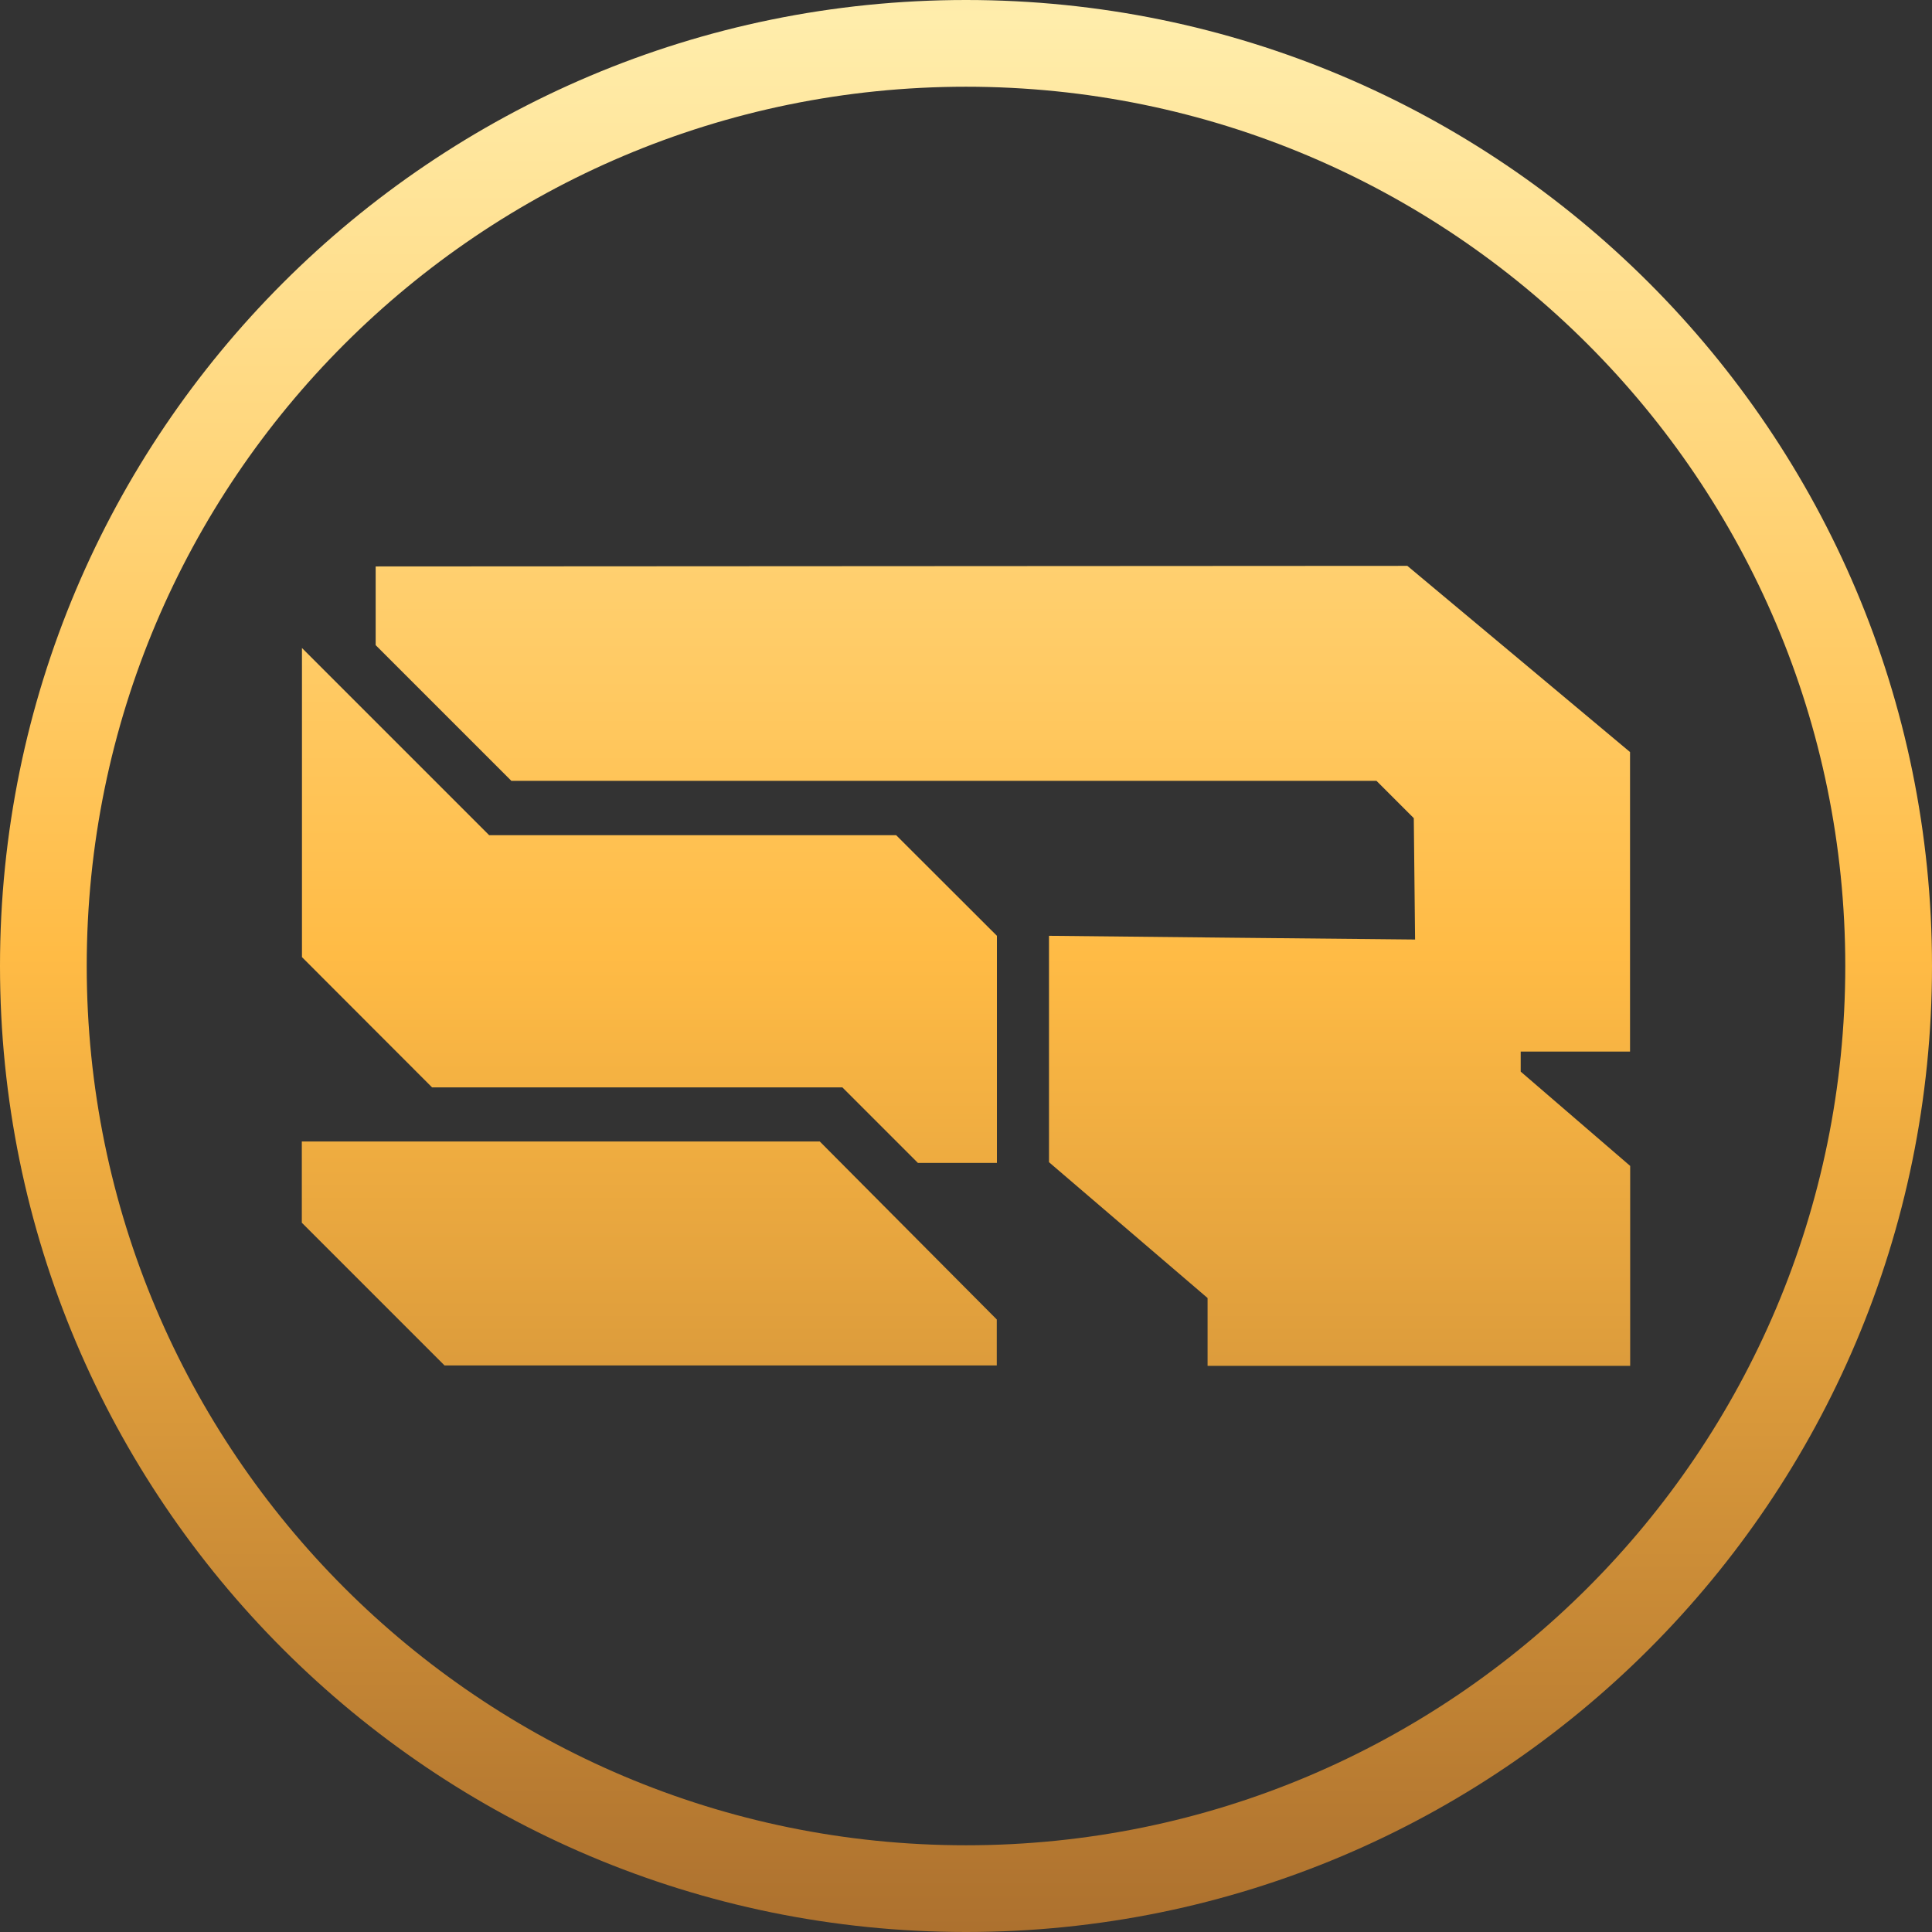
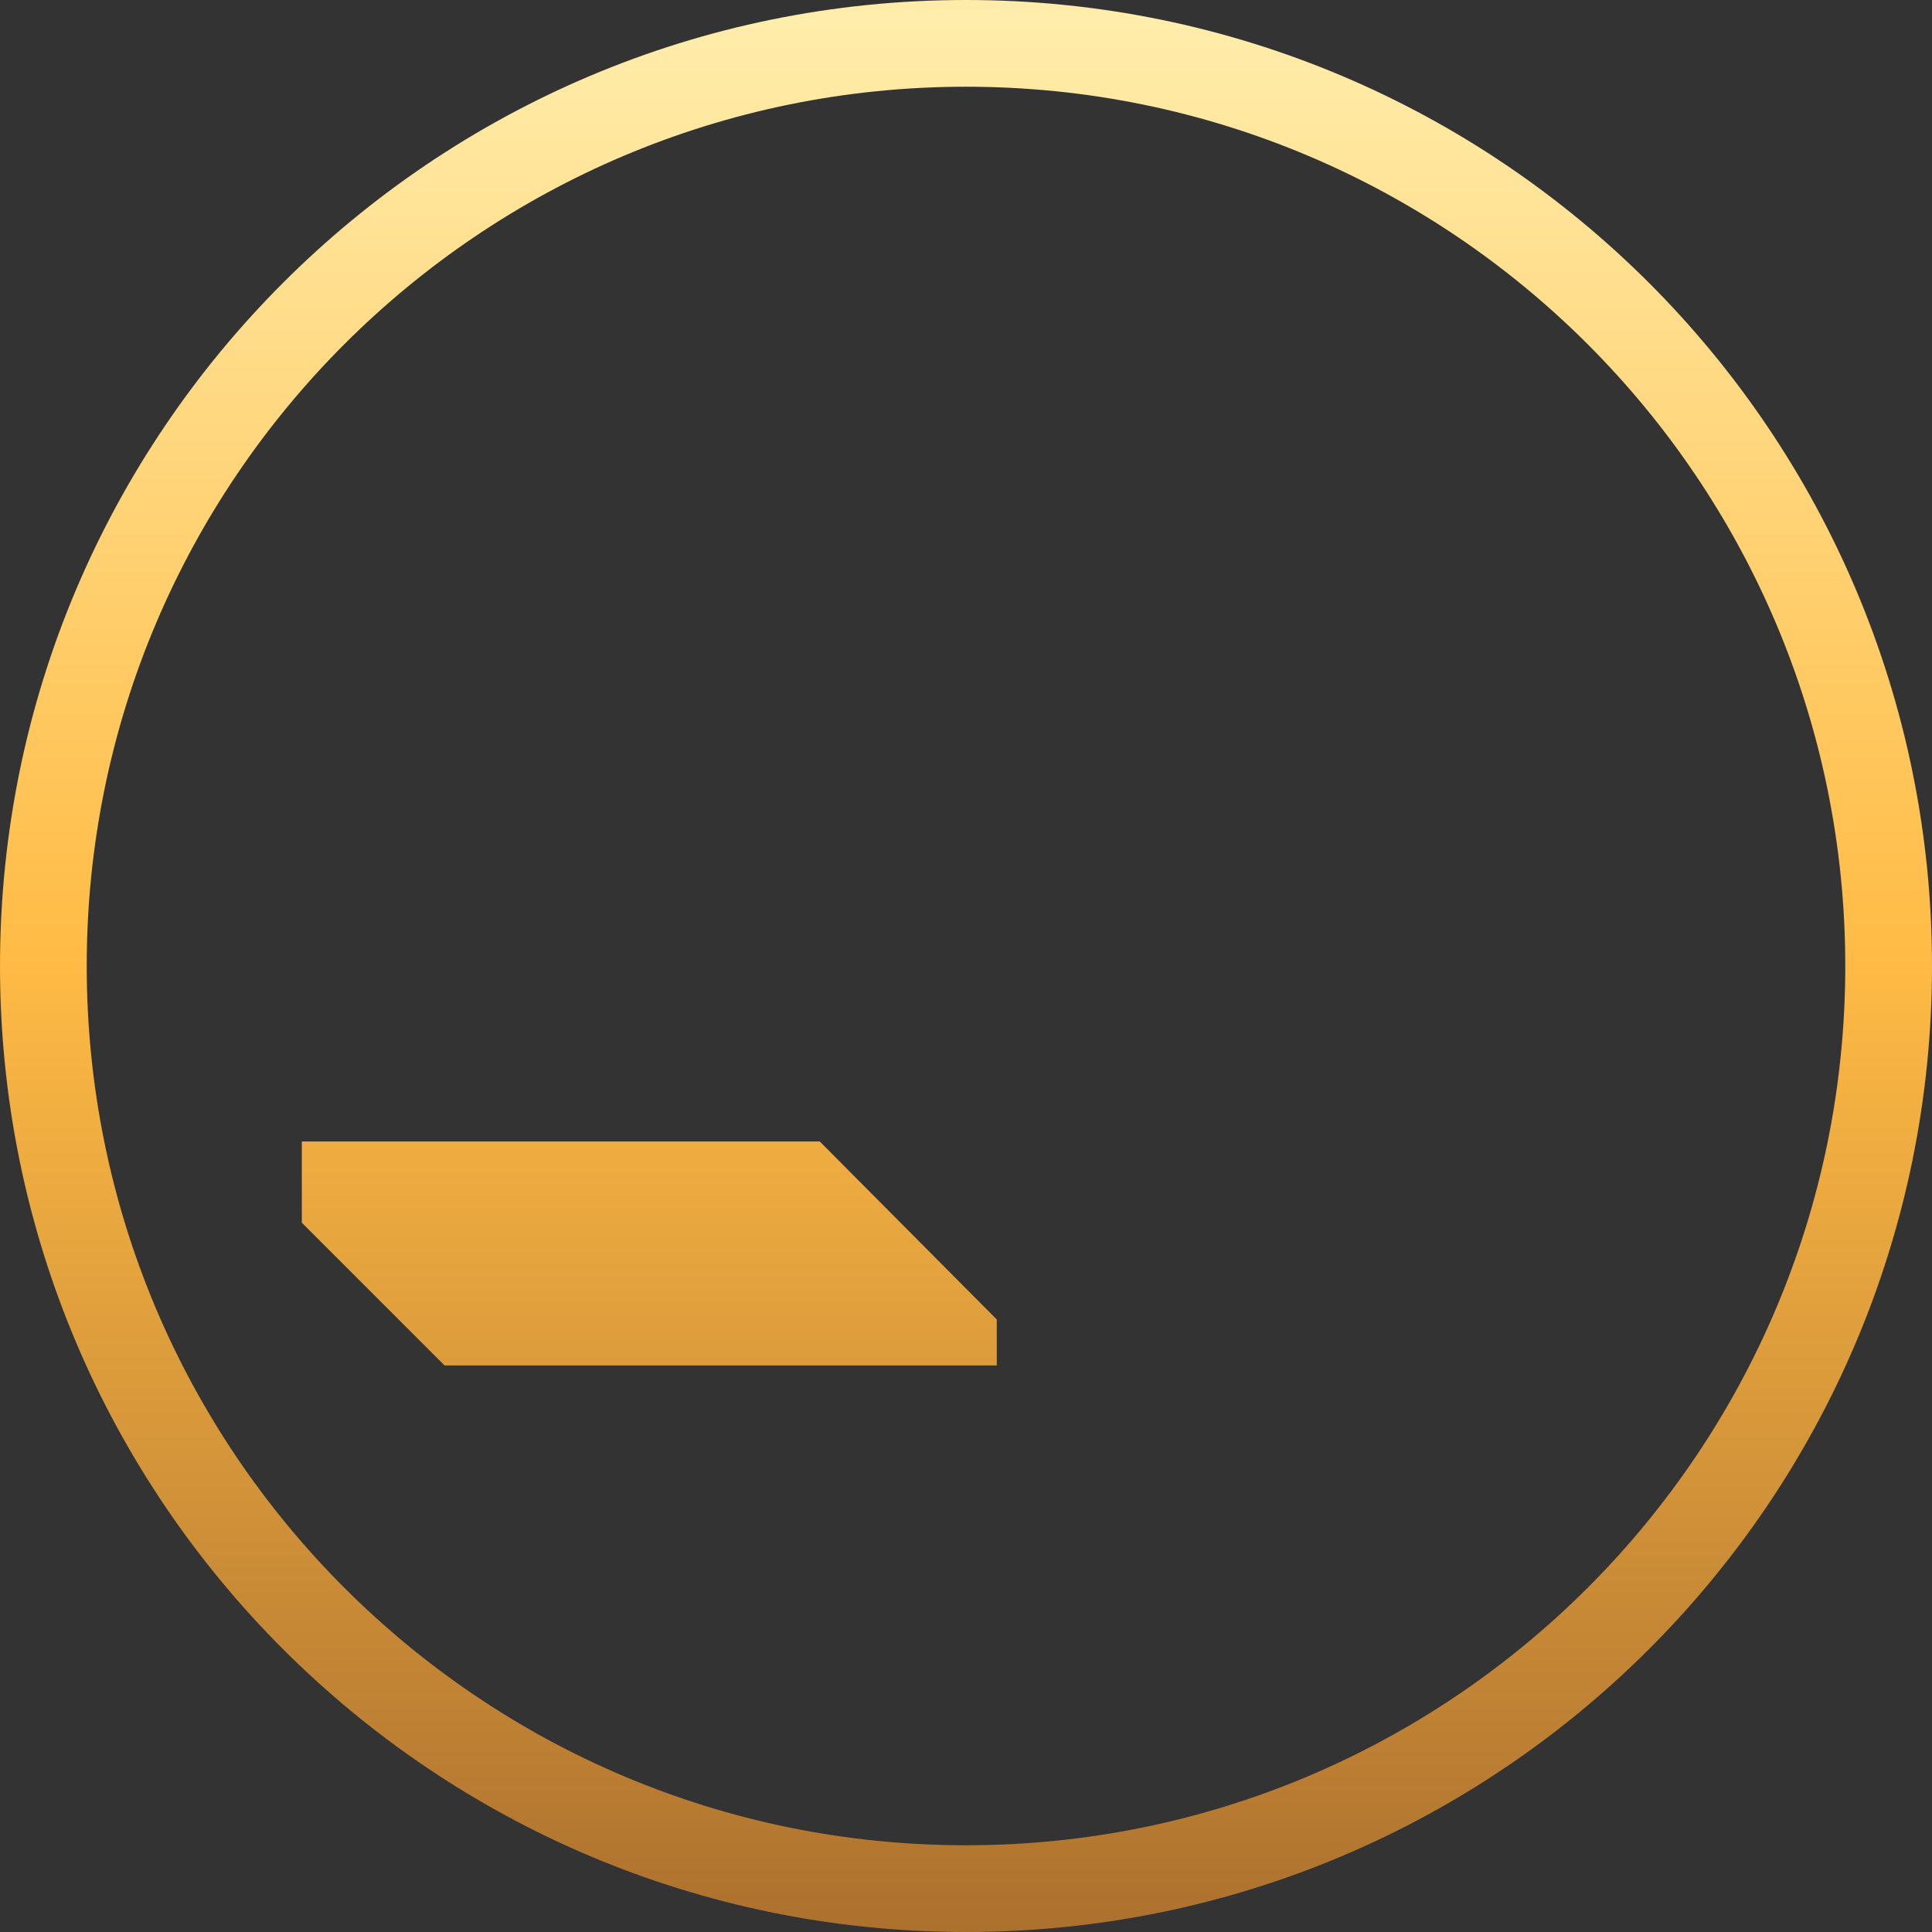
<svg xmlns="http://www.w3.org/2000/svg" version="1.1" id="Слой_1" x="0px" y="0px" viewBox="0 0 135 135" style="enable-background:new 0 0 135 135;" xml:space="preserve">
  <rect x="0" y="0" width="135" height="135" fill="#333333" stroke="none" />
  <style type="text/css">
	.st0{fill:url(#SVGID_1_);}
	.st1{fill:url(#SVGID_00000109749978364928544330000011099437133685532317_);}
	.st2{fill:url(#SVGID_00000158030627511870887600000004474750740082132402_);}
	.st3{fill:url(#SVGID_00000024705980072627352840000001493184993111383716_);}
</style>
  <g>
    <g>
      <linearGradient id="SVGID_1_" gradientUnits="userSpaceOnUse" x1="45.377" y1="177.348" x2="45.377" y2="-78.741">
        <stop offset="0" style="stop-color:#7F4722" />
        <stop offset="0.138" style="stop-color:#A4692C" />
        <stop offset="0.432" style="stop-color:#FFBB45" />
        <stop offset="0.687" style="stop-color:#FFEDAB" />
        <stop offset="0.757" style="stop-color:#F5DF9E" />
        <stop offset="0.89" style="stop-color:#DBB97C" />
        <stop offset="1" style="stop-color:#C2955C" />
      </linearGradient>
      <path class="st0" d="M57.28,79.76H21.09v0l0,5.68l9.97,9.97h38.59l0-3.21L57.28,79.76z" />
      <linearGradient id="SVGID_00000145743957606983699450000011542685066276390587_" gradientUnits="userSpaceOnUse" x1="45.378" y1="177.348" x2="45.378" y2="-78.741">
        <stop offset="0" style="stop-color:#7F4722" />
        <stop offset="0.138" style="stop-color:#A4692C" />
        <stop offset="0.432" style="stop-color:#FFBB45" />
        <stop offset="0.687" style="stop-color:#FFEDAB" />
        <stop offset="0.757" style="stop-color:#F5DF9E" />
        <stop offset="0.89" style="stop-color:#DBB97C" />
        <stop offset="1" style="stop-color:#C2955C" />
      </linearGradient>
-       <polygon style="fill:url(#SVGID_00000145743957606983699450000011542685066276390587_);" points="69.66,65.39 69.66,81.26     64.14,81.26 58.86,75.98 30.19,75.98 21.1,66.88 21.1,45.28 34.18,58.36 62.62,58.36   " />
      <linearGradient id="SVGID_00000158025343910453470080000002387665523549374360_" gradientUnits="userSpaceOnUse" x1="70.081" y1="177.348" x2="70.081" y2="-78.741">
        <stop offset="0" style="stop-color:#7F4722" />
        <stop offset="0.138" style="stop-color:#A4692C" />
        <stop offset="0.432" style="stop-color:#FFBB45" />
        <stop offset="0.687" style="stop-color:#FFEDAB" />
        <stop offset="0.757" style="stop-color:#F5DF9E" />
        <stop offset="0.89" style="stop-color:#DBB97C" />
        <stop offset="1" style="stop-color:#C2955C" />
      </linearGradient>
-       <path style="fill:url(#SVGID_00000158025343910453470080000002387665523549374360_);" d="M106.26,73.49v1.39    c2.55,2.2,5.1,4.4,7.65,6.59c0,4.66,0,9.32,0,13.97H84.38V90.7L73.3,81.21V65.39c8.52,0.09,17.05,0.18,25.58,0.26    c-0.03-2.83-0.06-5.65-0.09-8.48l-2.61-2.61l-60.45,0l-9.48-9.48v-5.5l72.09-0.04c5.19,4.33,10.37,8.67,15.56,13.01v20.93H106.26z    " />
    </g>
    <linearGradient id="SVGID_00000181804972962930044360000000704356910959871119_" gradientUnits="userSpaceOnUse" x1="67.5" y1="177.5" x2="67.5" y2="-78.808">
      <stop offset="0" style="stop-color:#7F4722" />
      <stop offset="0.138" style="stop-color:#A4692C" />
      <stop offset="0.432" style="stop-color:#FFBB45" />
      <stop offset="0.687" style="stop-color:#FFEDAB" />
      <stop offset="0.757" style="stop-color:#F5DF9E" />
      <stop offset="0.89" style="stop-color:#DBB97C" />
      <stop offset="1" style="stop-color:#C2955C" />
    </linearGradient>
    <path style="fill:url(#SVGID_00000181804972962930044360000000704356910959871119_);" d="M67.5,0C30.22,0,0,30.22,0,67.5   S30.22,135,67.5,135S135,104.78,135,67.5S104.78,0,67.5,0z M67.5,128.94c-33.93,0-61.44-27.51-61.44-61.44S33.57,6.06,67.5,6.06   s61.44,27.51,61.44,61.44S101.43,128.94,67.5,128.94z" />
  </g>
</svg>